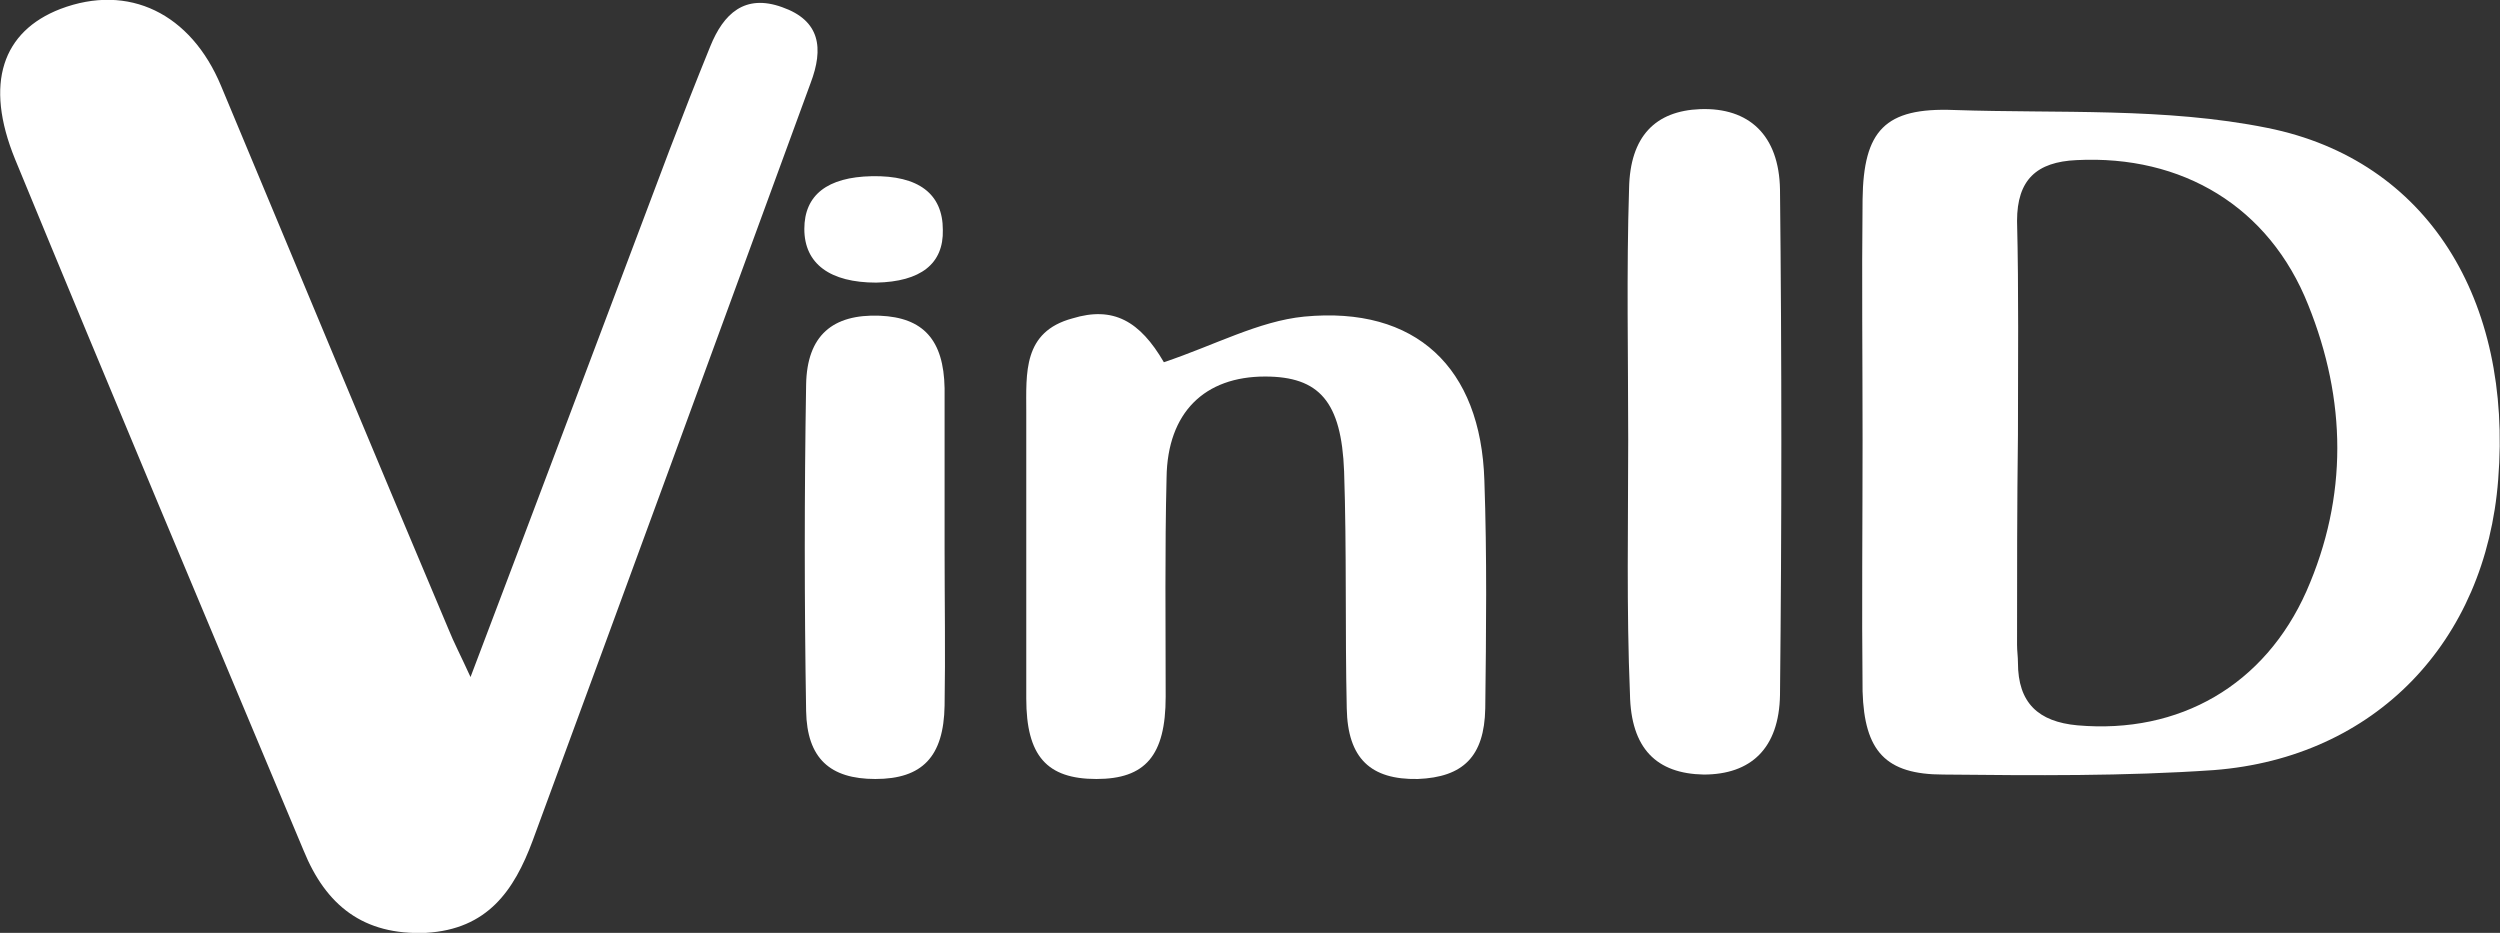
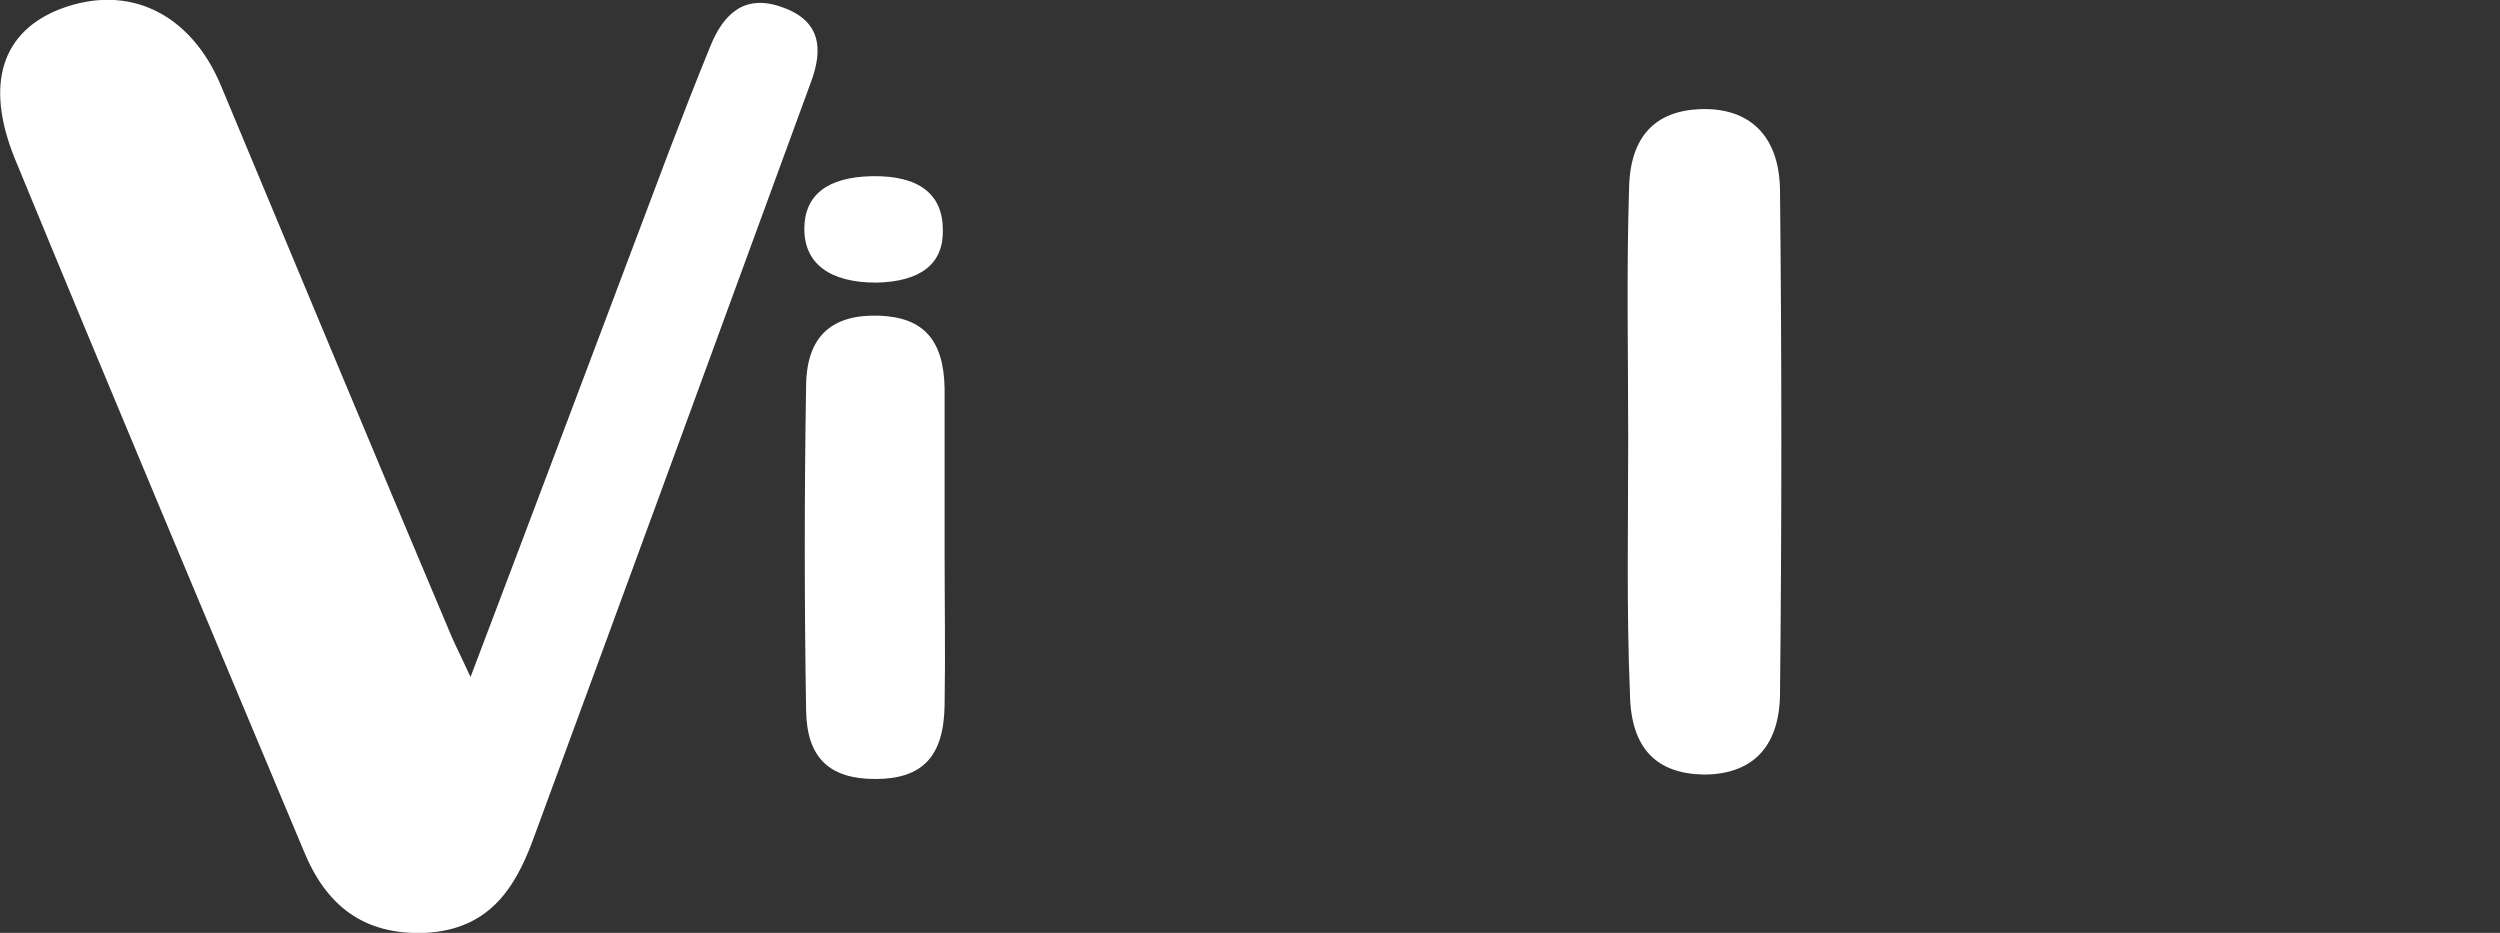
<svg xmlns="http://www.w3.org/2000/svg" width="67" height="25" viewBox="0 0 67 25" fill="none">
  <rect x="0" y="0" width="67" height="25" fill="#333333" stroke="none" />
  <g clip-path="url(#clip0)">
    <path d="M12.61 18.145C14.466 13.255 16.203 8.629 17.94 4.027C18.297 3.092 18.653 2.181 19.034 1.246C19.391 0.36 19.962 -0.168 20.961 0.192C21.984 0.551 22.079 1.294 21.723 2.229C19.248 8.989 16.774 15.748 14.275 22.531C13.776 23.873 13.062 24.904 11.42 25C9.731 25.072 8.732 24.257 8.137 22.795C5.544 16.611 2.95 10.451 0.404 4.267C-0.428 2.229 0.071 0.839 1.618 0.24C3.45 -0.455 5.115 0.36 5.924 2.301C7.947 7.143 9.969 12.009 12.015 16.851C12.158 17.21 12.348 17.57 12.61 18.145Z" fill="white" />
-     <path d="M49.917 11.817C49.917 9.66 49.893 7.503 49.917 5.345C49.941 3.5 50.512 2.876 52.368 2.948C55.175 3.044 58.03 2.876 60.766 3.428C65.073 4.291 67.333 8.054 66.952 12.848C66.619 17.21 63.645 20.302 59.339 20.638C56.936 20.805 54.509 20.782 52.082 20.758C50.536 20.758 49.965 20.134 49.917 18.528C49.893 16.275 49.917 14.046 49.917 11.817ZM54.081 11.649C54.057 13.519 54.057 15.412 54.057 17.282C54.057 17.45 54.081 17.594 54.081 17.761C54.081 18.84 54.628 19.343 55.675 19.439C58.411 19.679 60.695 18.361 61.813 15.844C62.931 13.303 62.884 10.714 61.861 8.174C60.814 5.537 58.482 4.147 55.651 4.291C54.58 4.339 54.057 4.818 54.057 5.921C54.104 7.814 54.081 9.732 54.081 11.649Z" fill="white" />
-     <path d="M31.192 9.708C32.548 9.252 33.738 8.605 34.951 8.485C37.949 8.198 39.686 9.851 39.781 12.872C39.853 14.909 39.829 16.946 39.805 18.984C39.781 20.278 39.21 20.829 37.997 20.877C36.736 20.901 36.117 20.326 36.093 18.984C36.046 16.875 36.093 14.741 36.022 12.632C35.951 10.762 35.356 10.091 33.904 10.091C32.287 10.091 31.287 11.05 31.264 12.8C31.216 14.765 31.24 16.707 31.24 18.672C31.24 20.254 30.692 20.877 29.384 20.877C28.052 20.877 27.504 20.254 27.504 18.72C27.504 16.155 27.504 13.615 27.504 11.05C27.504 9.995 27.409 8.893 28.741 8.533C29.836 8.198 30.55 8.605 31.192 9.708Z" fill="white" />
    <path d="M43.636 11.769C43.636 9.54 43.588 7.287 43.659 5.058C43.683 3.644 44.373 2.972 45.563 2.925C46.871 2.877 47.68 3.62 47.704 5.082C47.752 9.588 47.752 14.118 47.704 18.624C47.68 20.063 46.919 20.758 45.658 20.758C44.397 20.734 43.707 20.063 43.683 18.601C43.588 16.323 43.636 14.046 43.636 11.769Z" fill="white" />
    <path d="M25.315 14.717C25.315 16.107 25.339 17.521 25.315 18.912C25.291 20.278 24.72 20.877 23.459 20.877C22.246 20.877 21.627 20.326 21.604 19.055C21.556 16.131 21.556 13.231 21.604 10.307C21.627 8.988 22.317 8.413 23.578 8.461C24.744 8.509 25.291 9.108 25.315 10.402C25.315 11.841 25.315 13.279 25.315 14.717Z" fill="white" />
    <path d="M23.483 7.574C22.246 7.574 21.556 7.071 21.556 6.136C21.556 5.225 22.175 4.746 23.364 4.722C24.625 4.698 25.268 5.201 25.268 6.16C25.291 7.071 24.673 7.55 23.483 7.574Z" fill="white" />
  </g>
  <defs>
    <clipPath id="clip0">
      <rect width="67" height="25" fill="white" />
    </clipPath>
  </defs>
</svg>